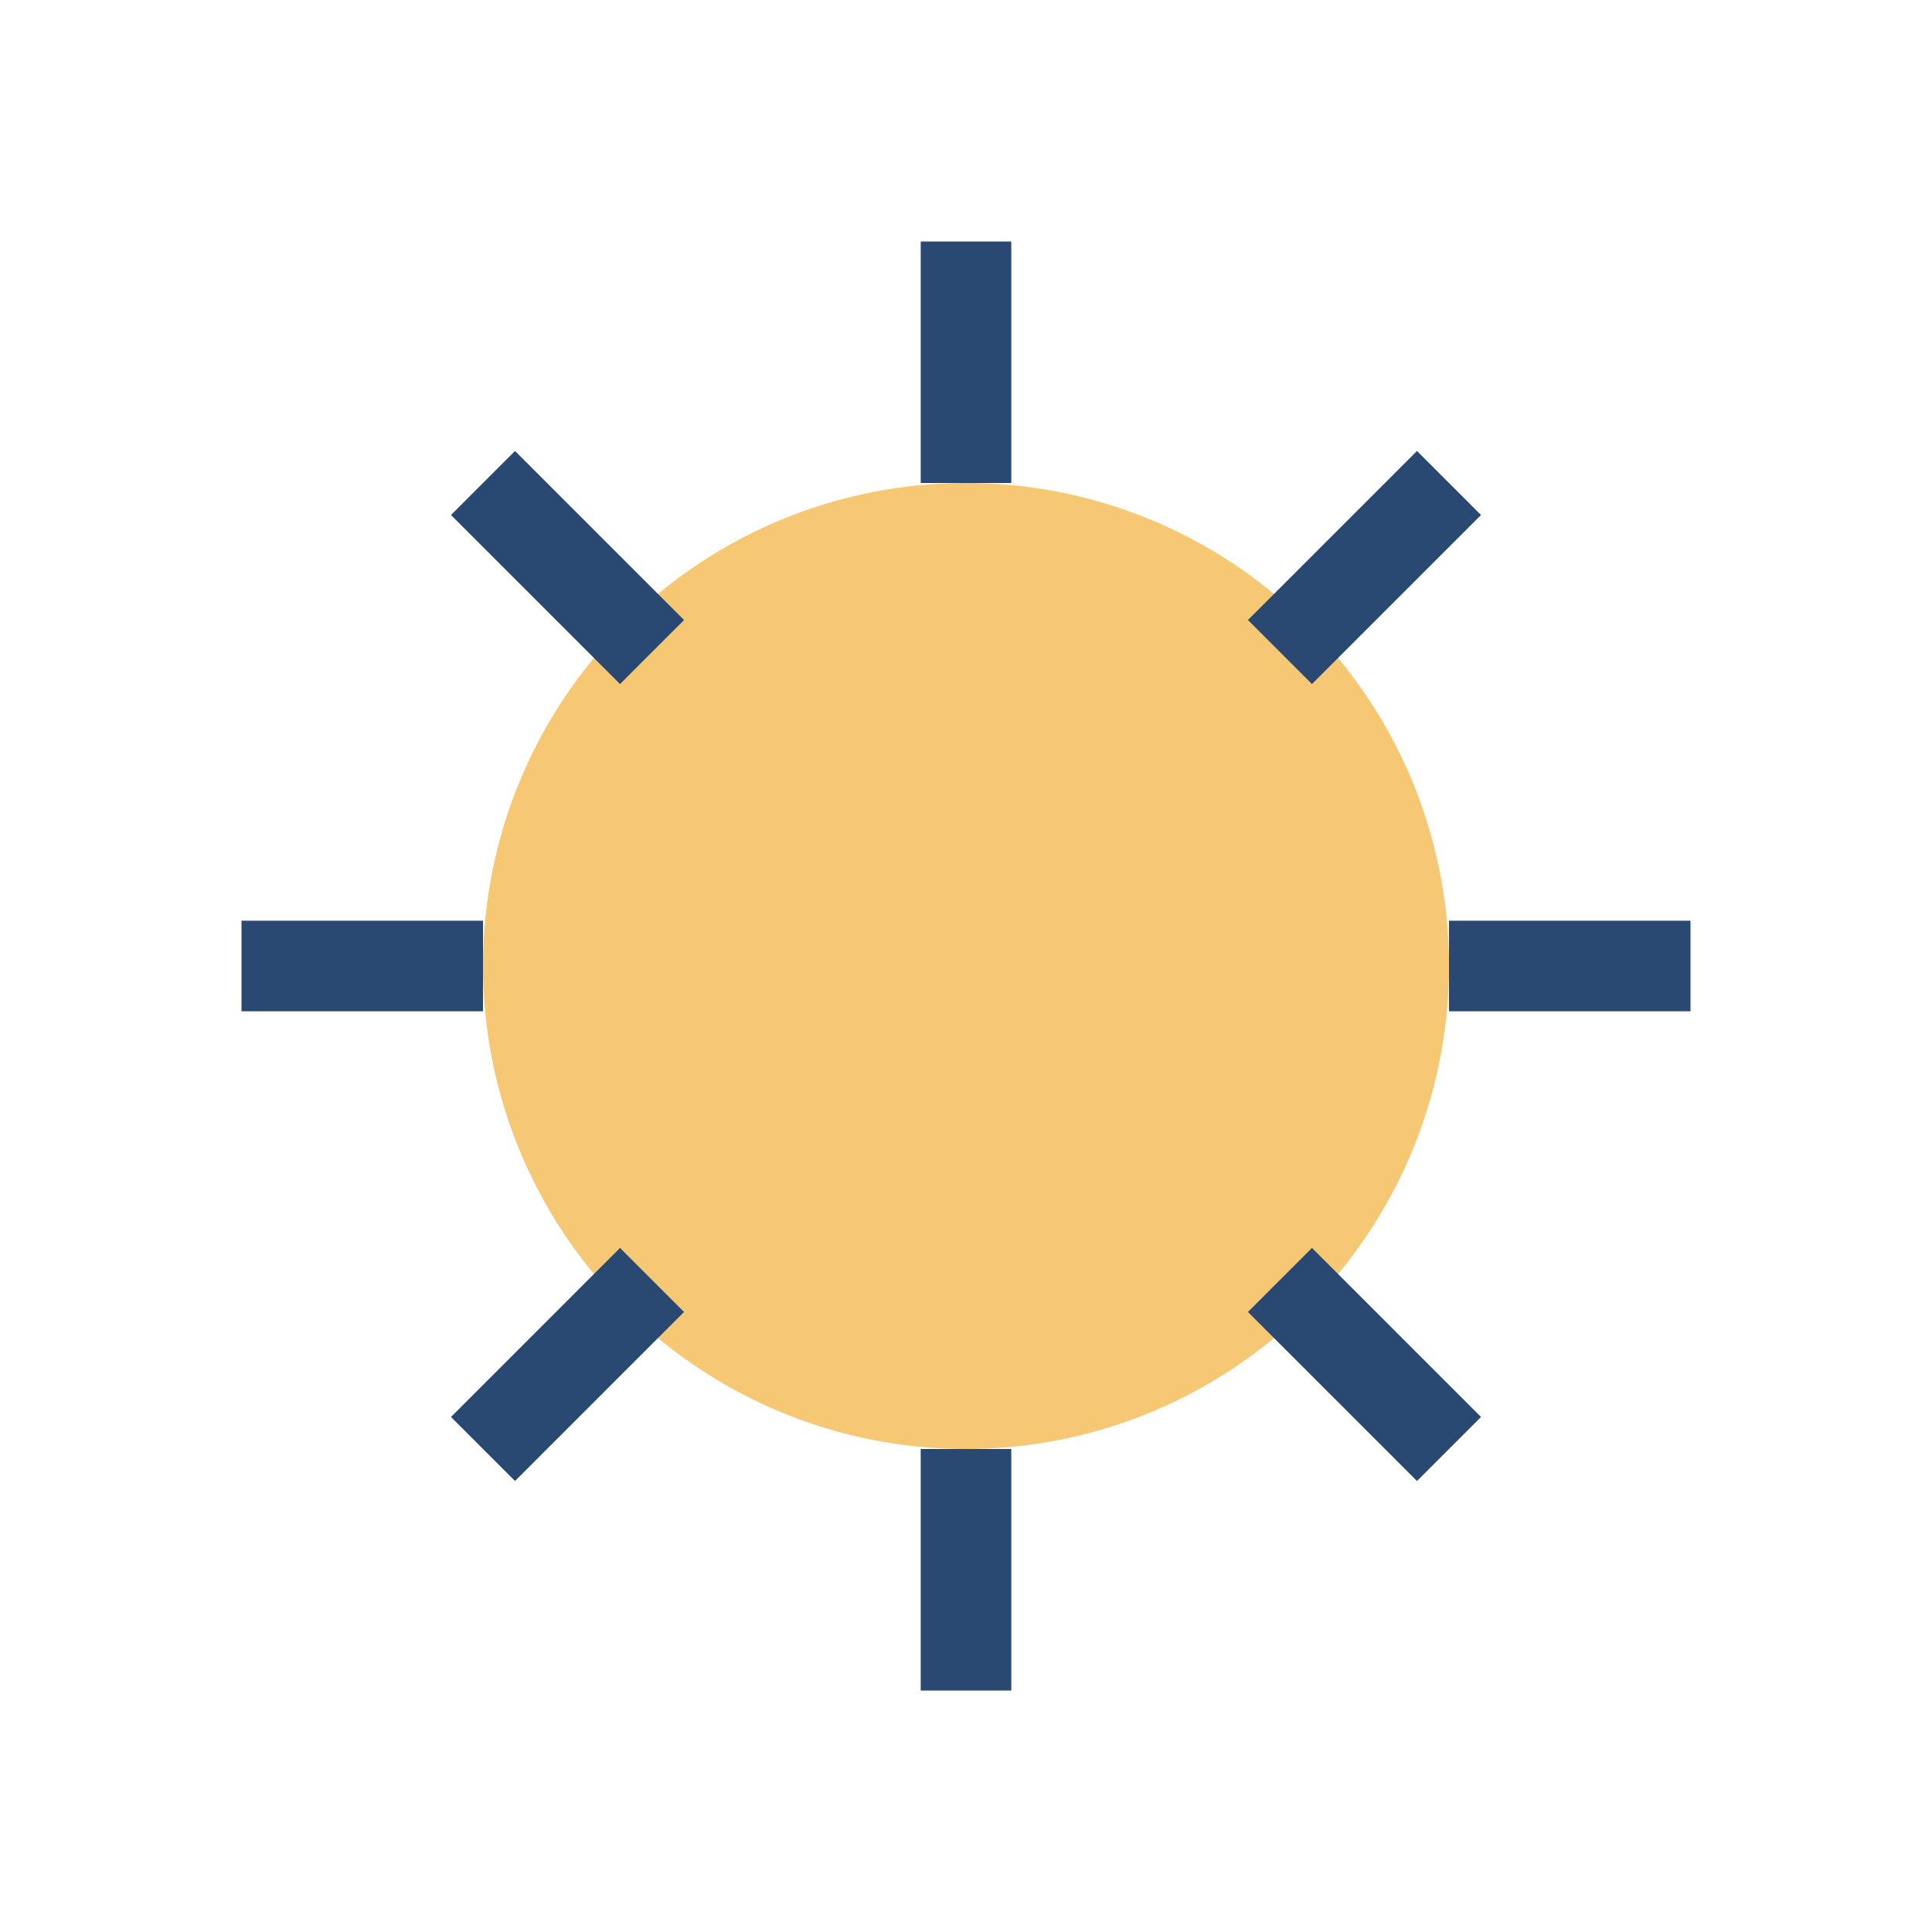
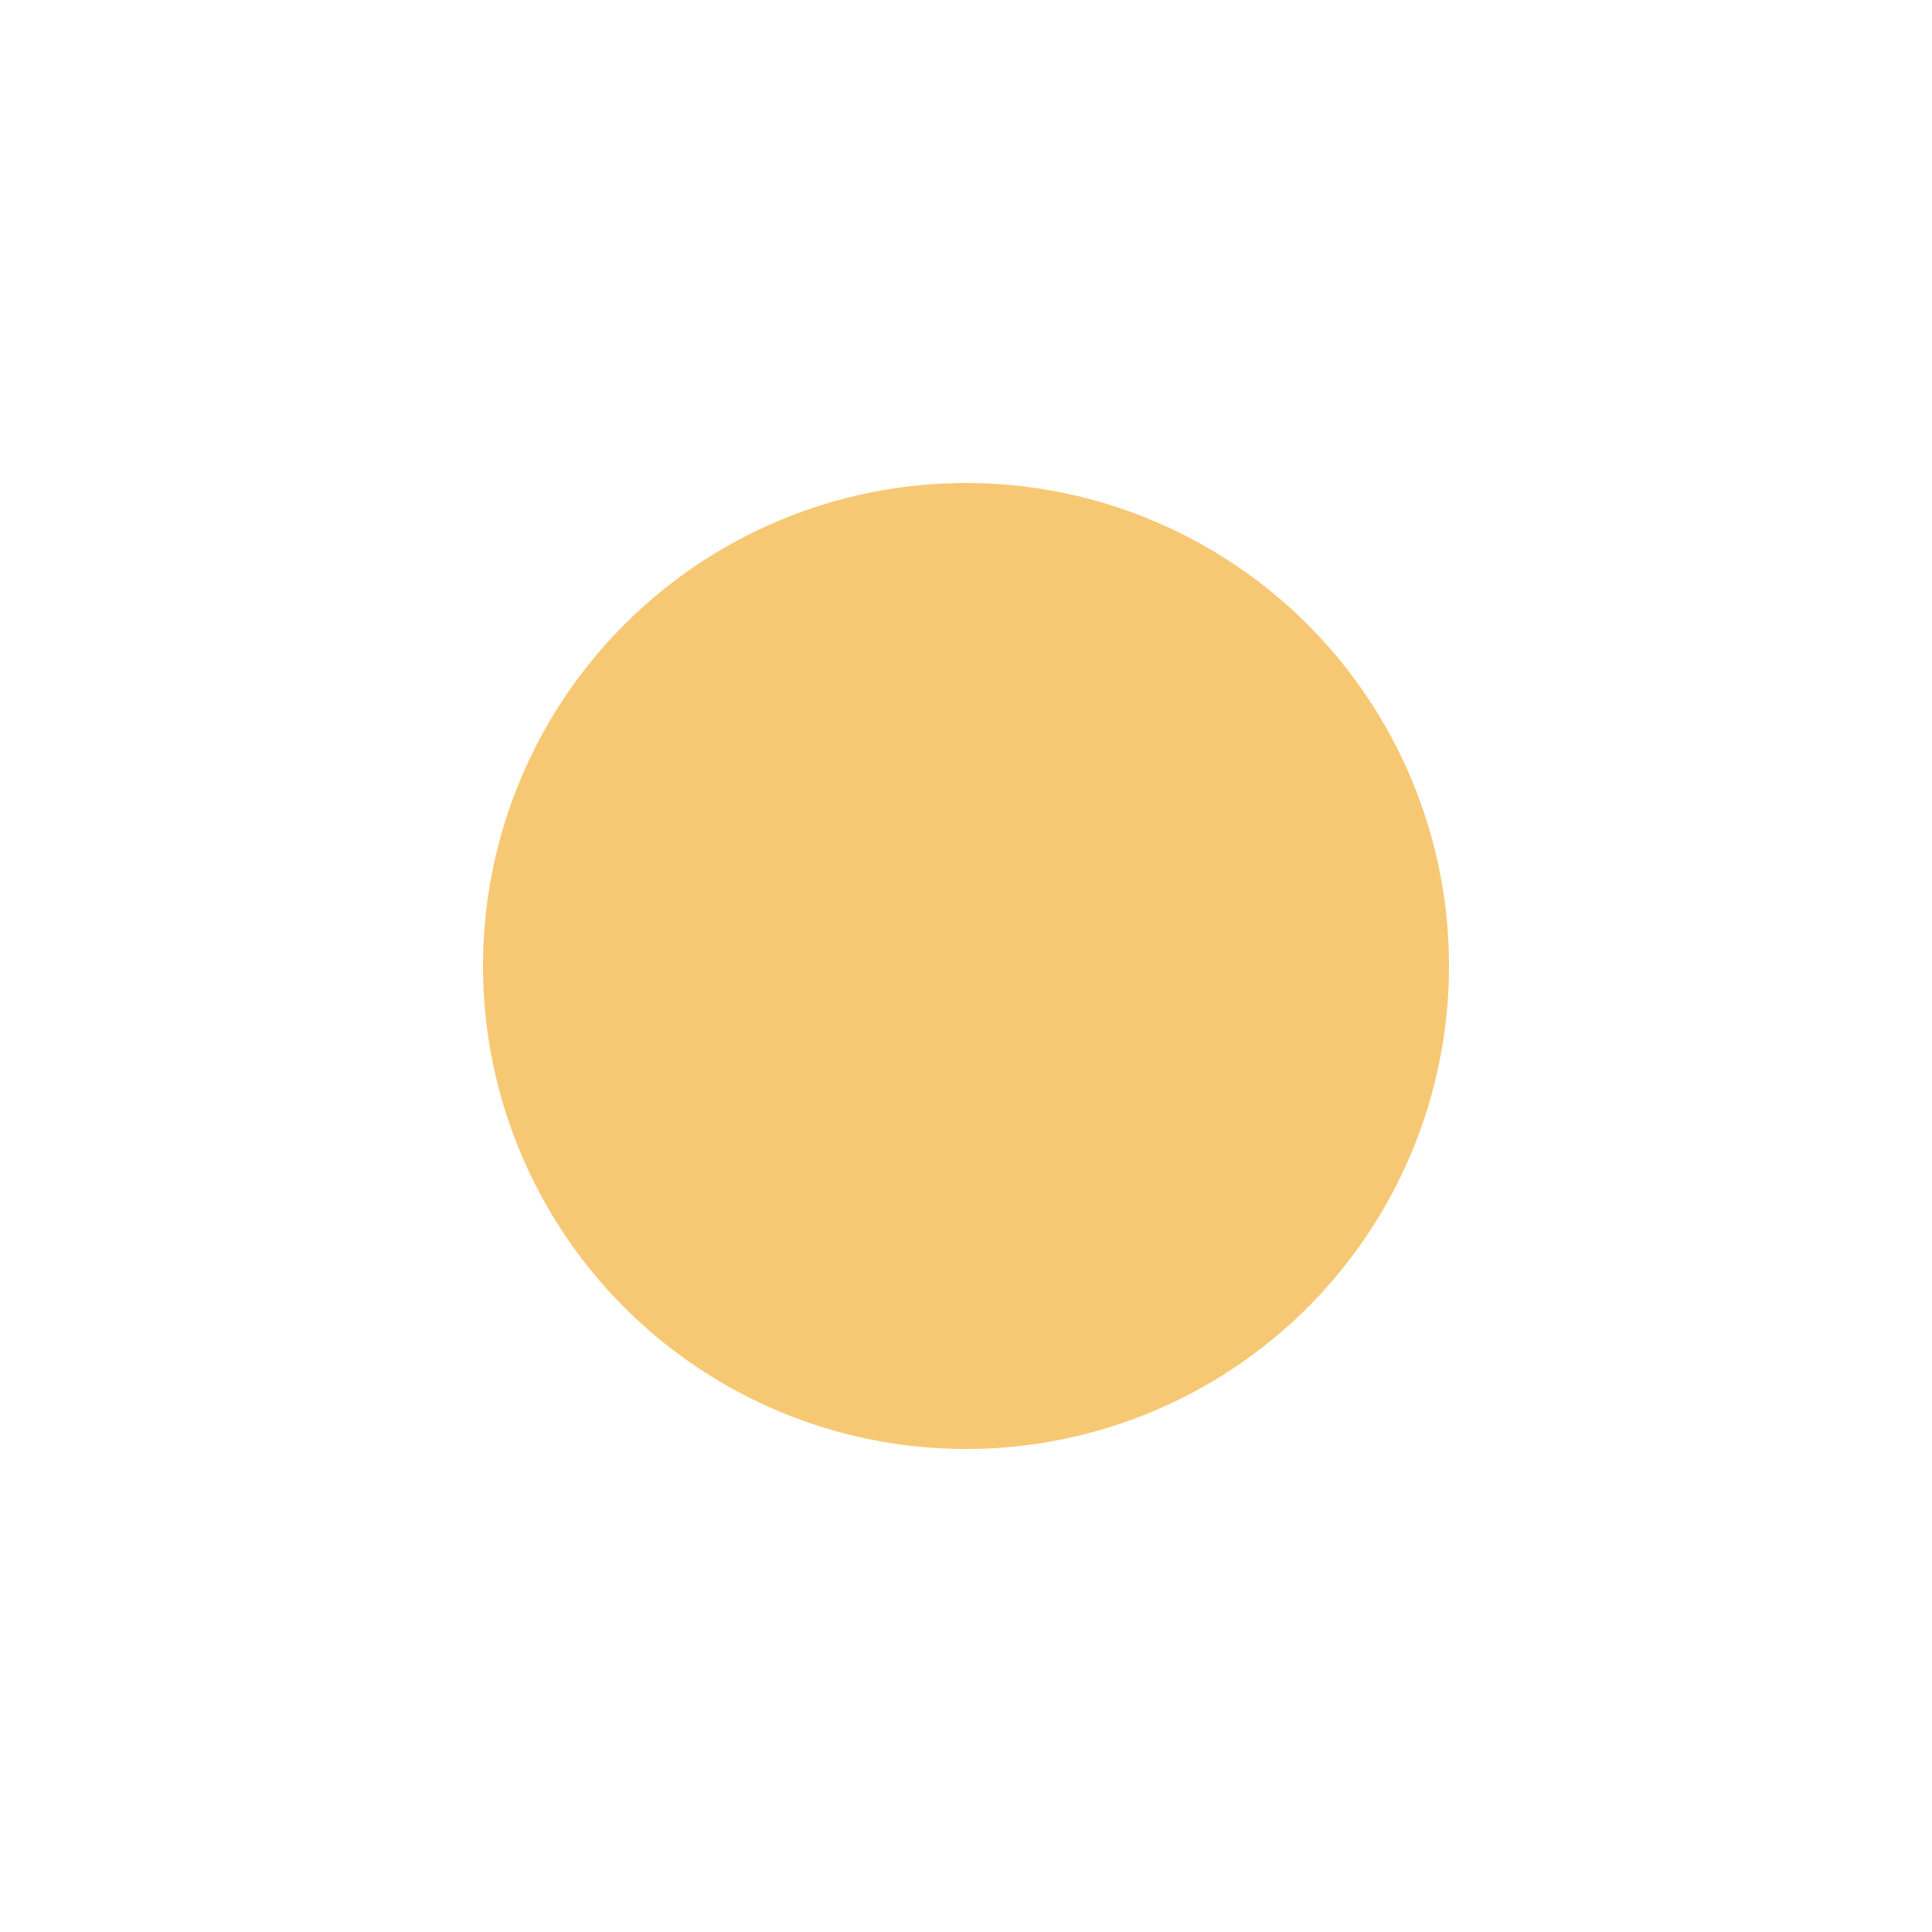
<svg xmlns="http://www.w3.org/2000/svg" width="32" height="32" viewBox="0 0 32 32">
  <circle cx="16" cy="16" r="8" fill="#F7C873" />
-   <path d="M16 4v4M16 24v4M4 16h4M24 16h4M8 8l2.8 2.8M24 24l-2.8-2.8M8 24l2.8-2.8M24 8l-2.8 2.8" stroke="#294872" stroke-width="1.5" fill="none" />
</svg>